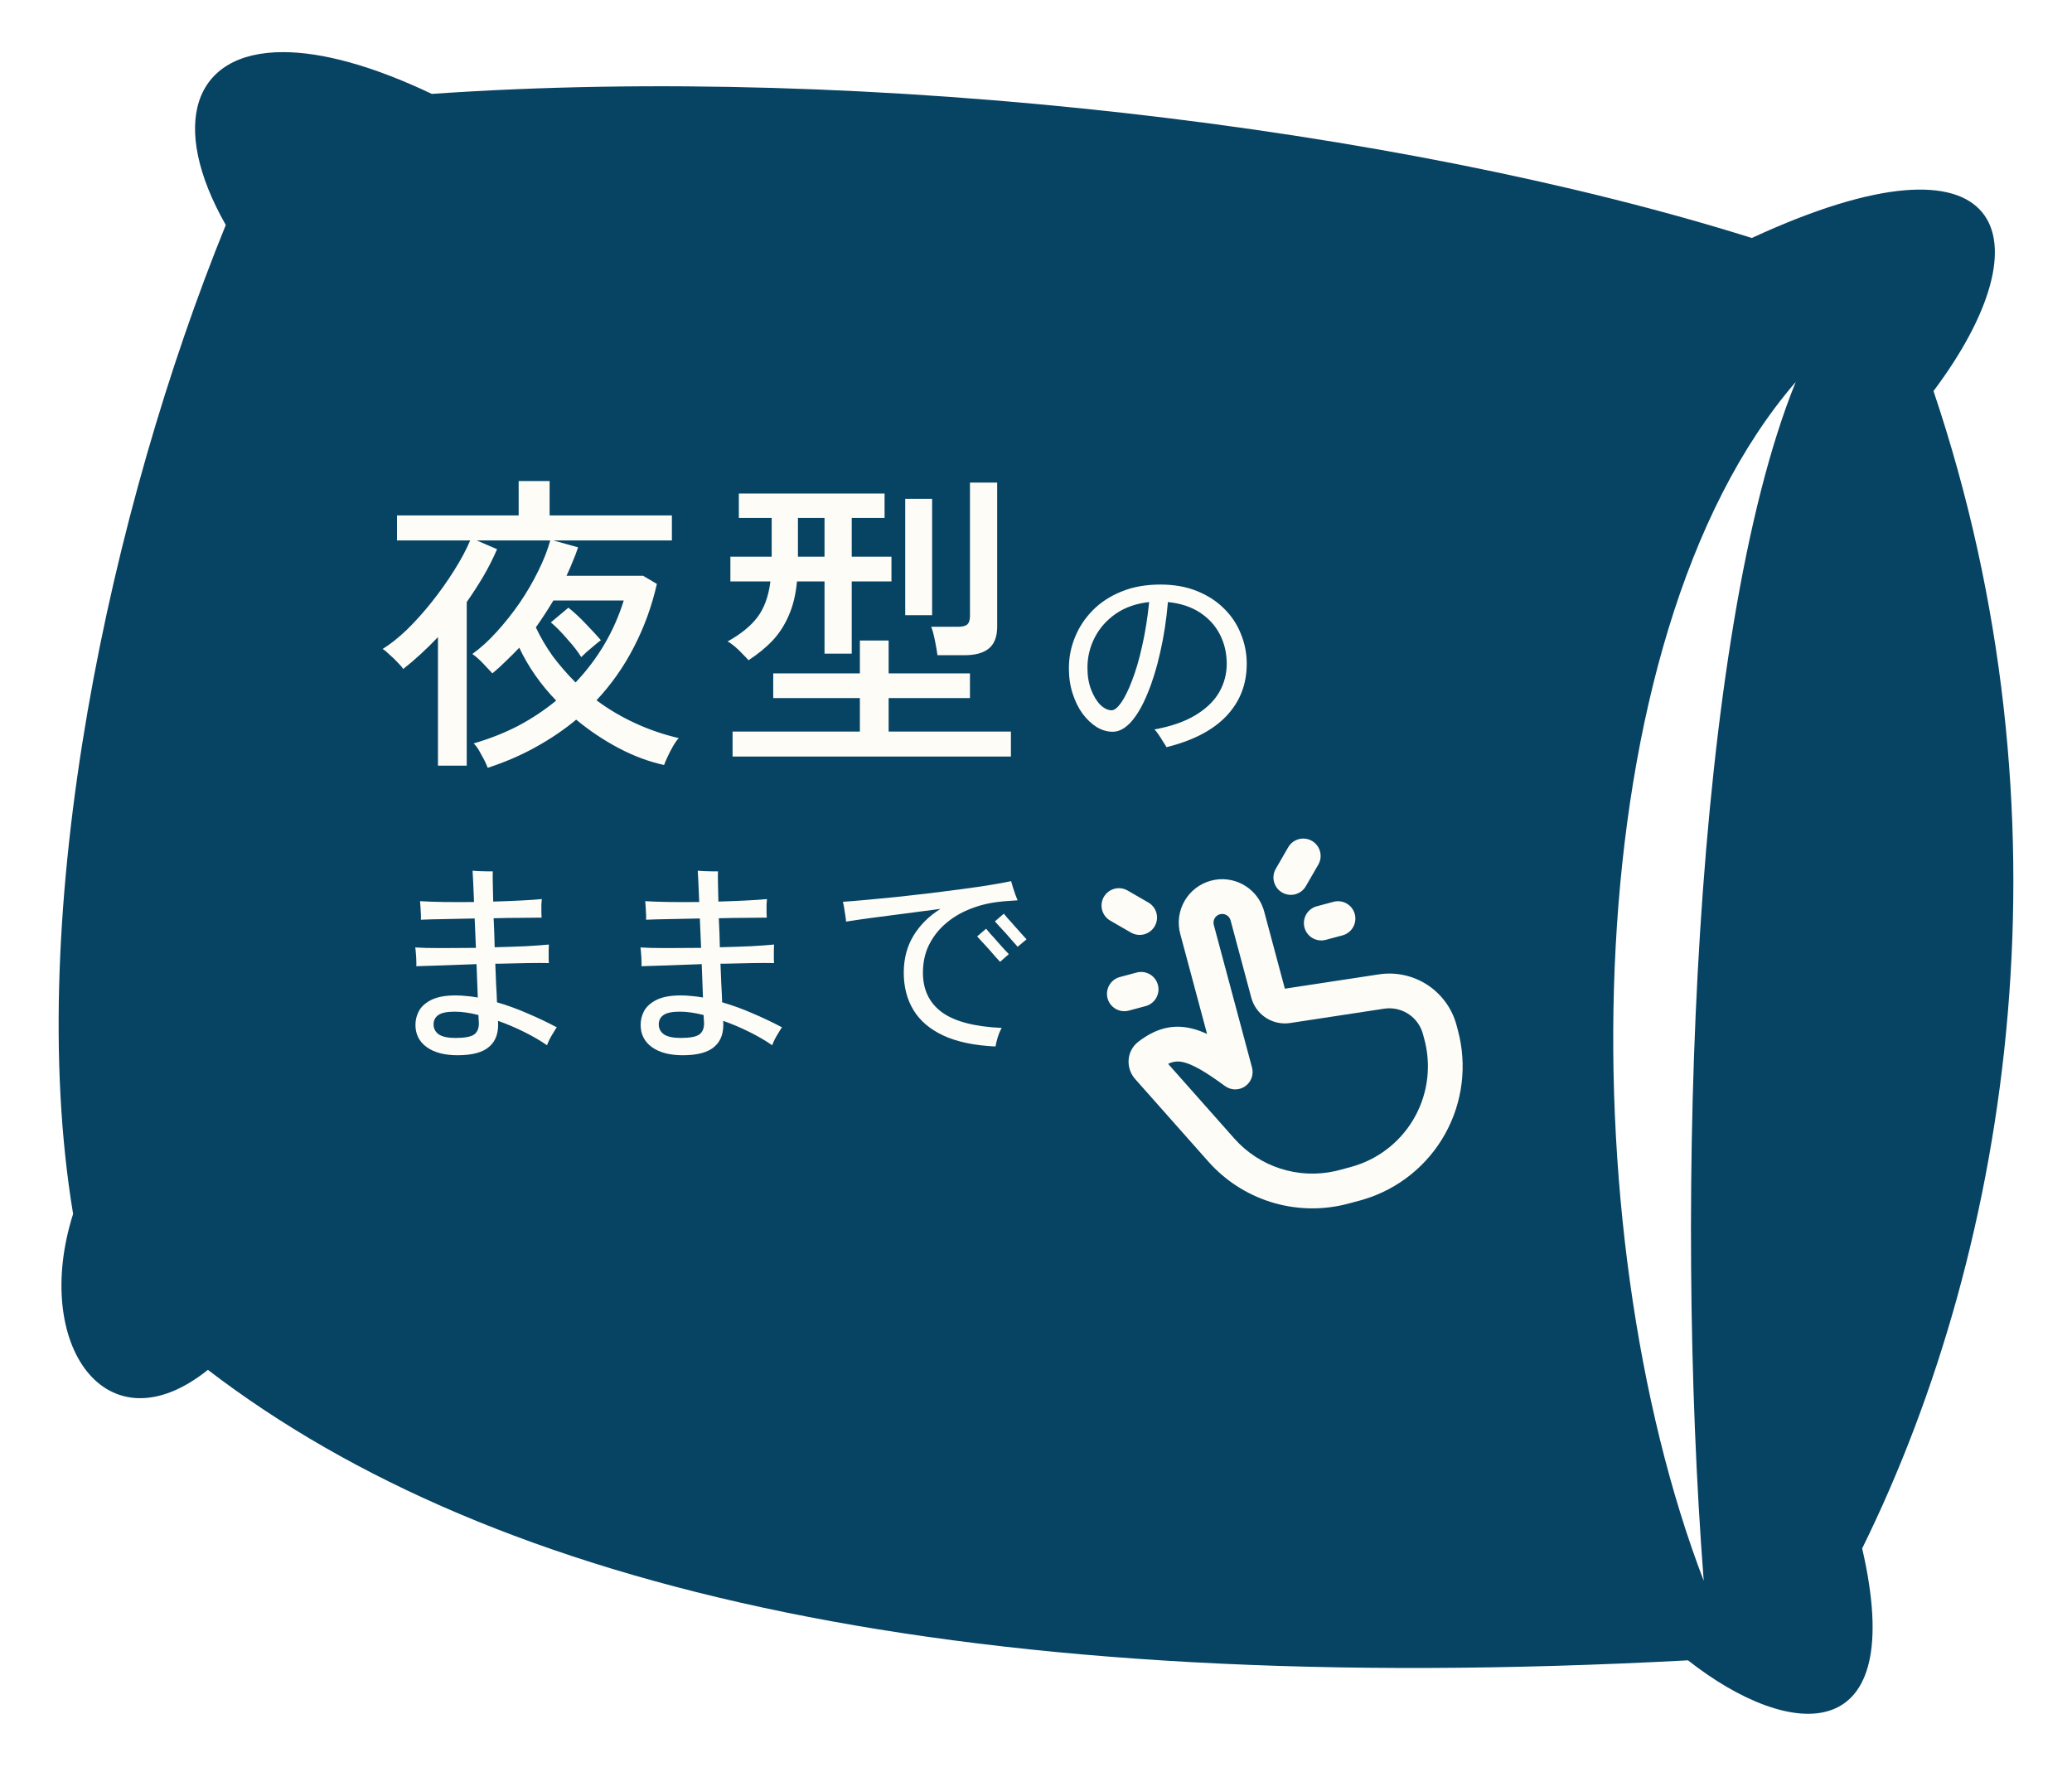
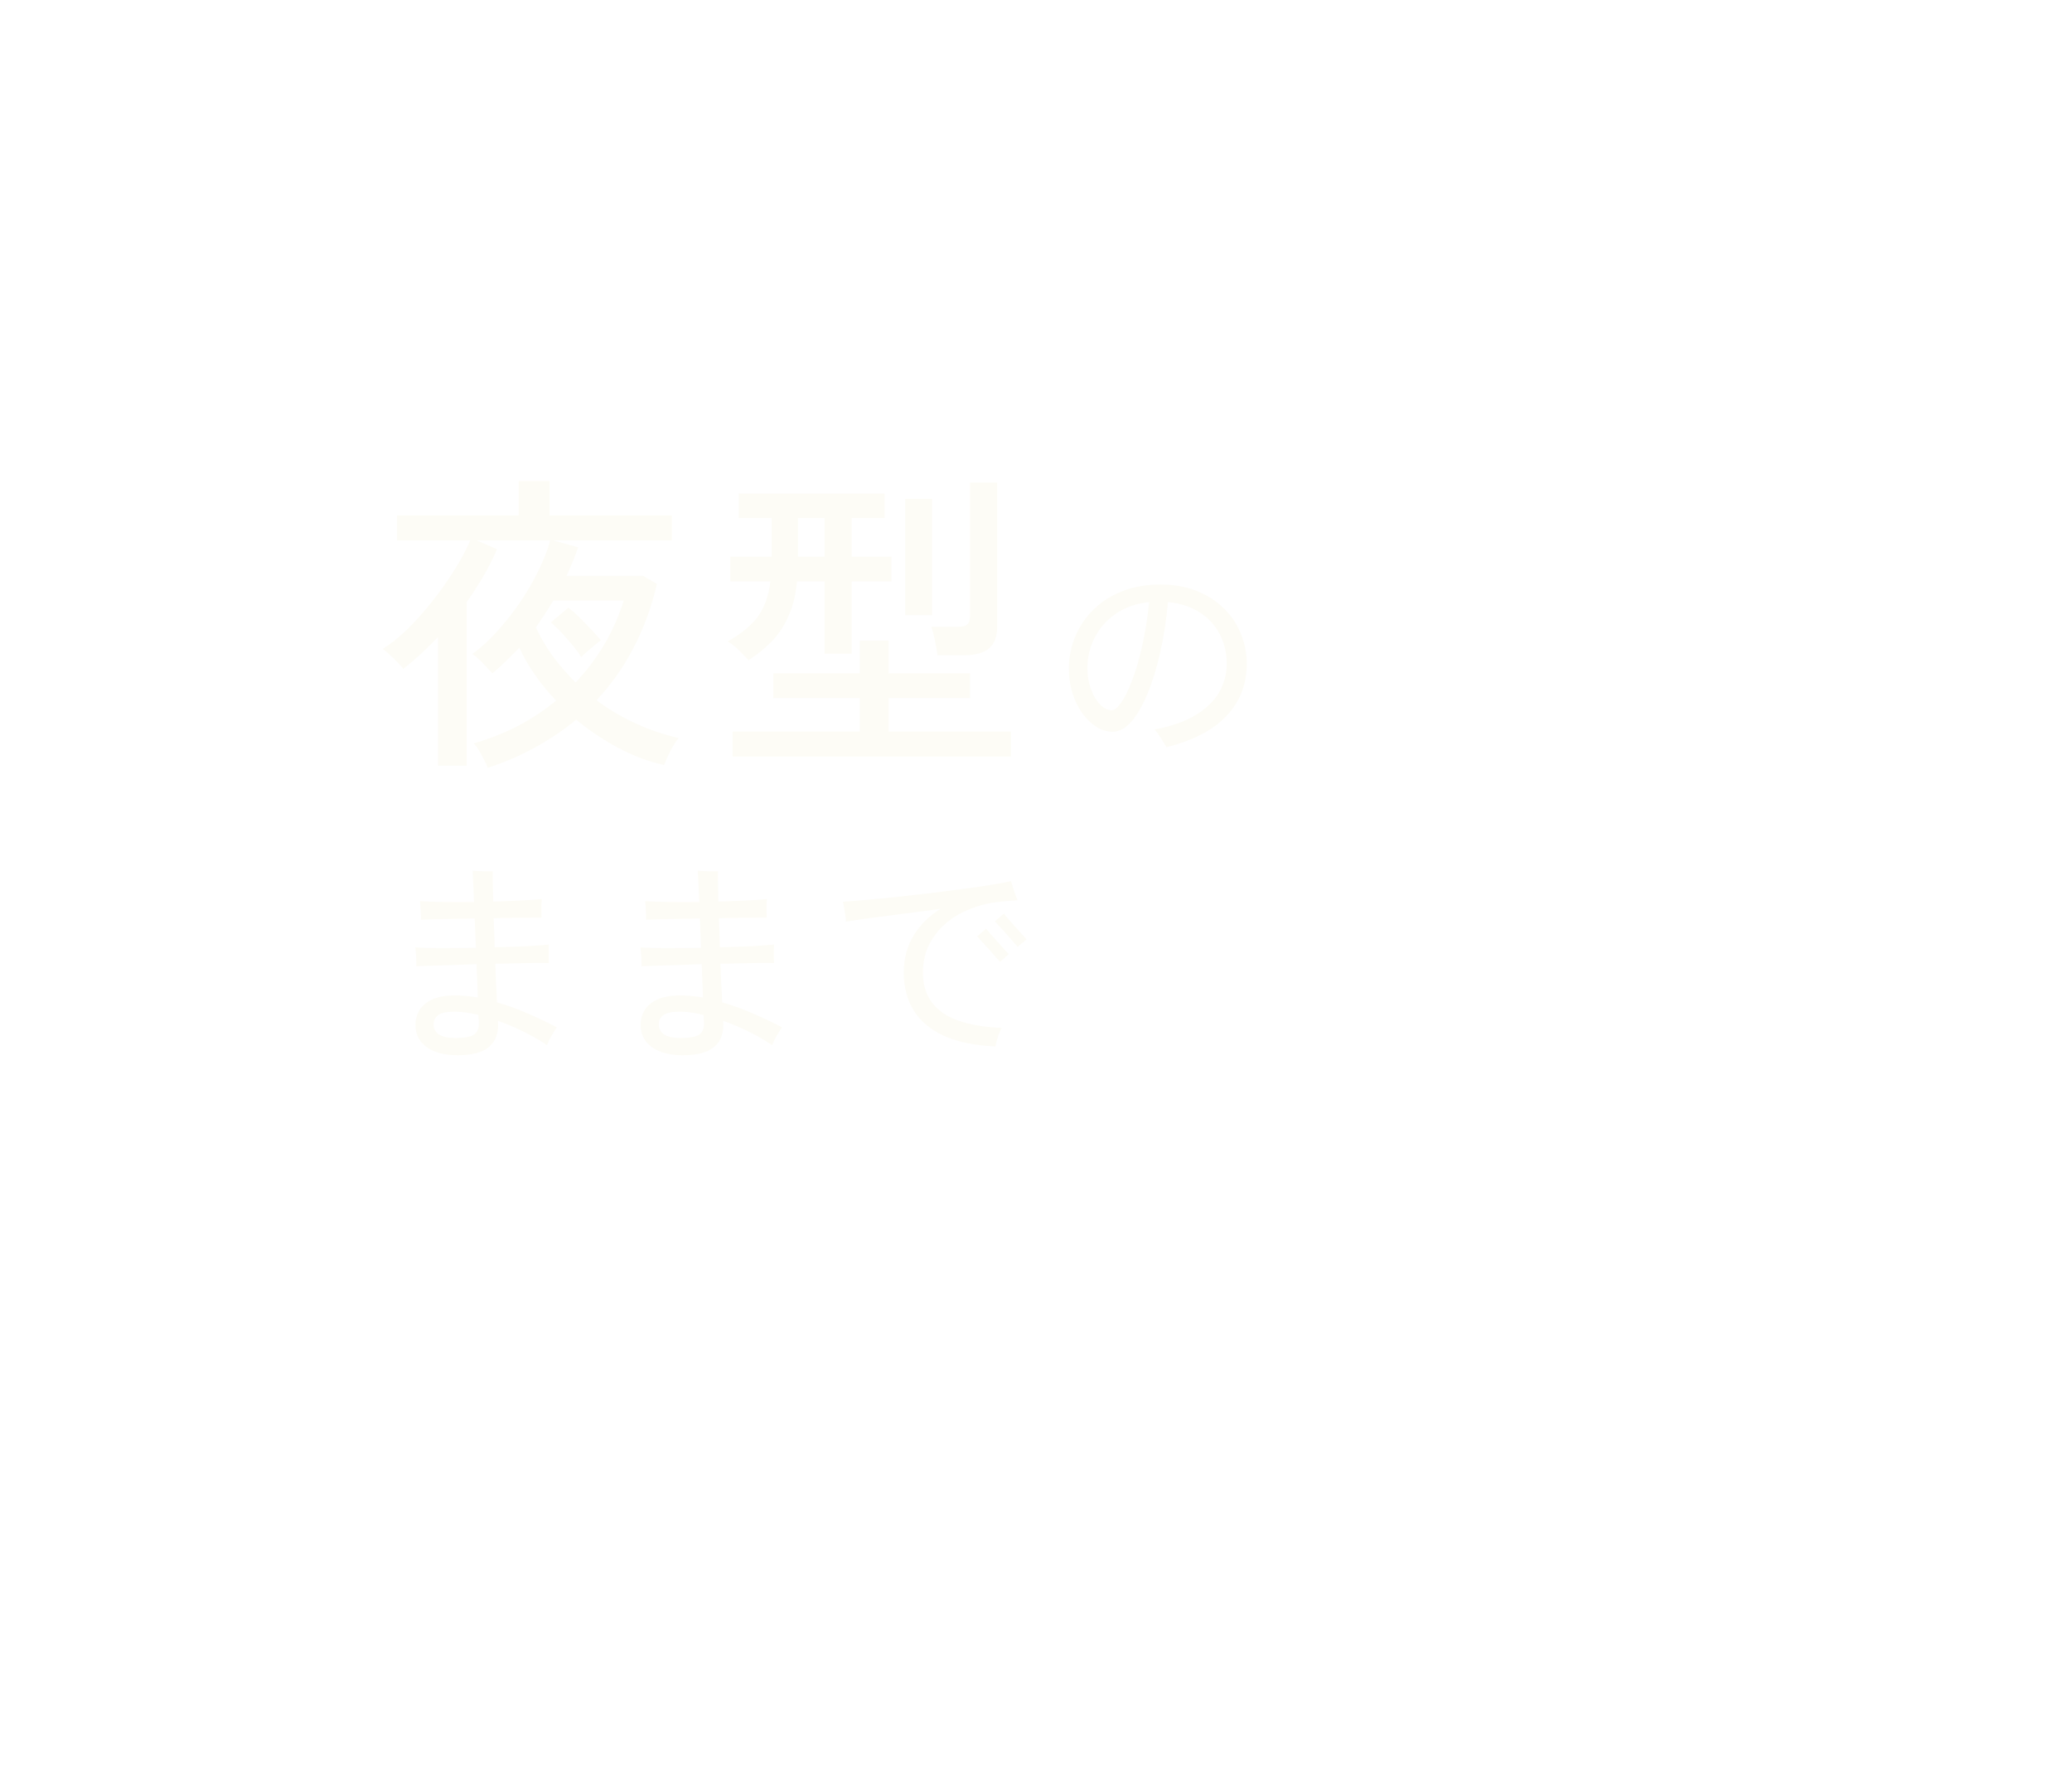
<svg xmlns="http://www.w3.org/2000/svg" width="159" height="136" viewBox="0 0 159 136" fill="none">
  <g filter="url(#filter0_d_459_791)">
-     <path d="M21.786 0C24.688 0.015 28.491 0.999 33.136 3.206C66.775 0.86 107.372 5.762 134.429 14.262C154.039 5.201 157.284 14.123 148.372 26.008C159.278 58.384 154.497 91.284 142.898 114.821C146.472 130.283 137.391 129.59 129.533 123.408C74.098 126.362 38.045 118.045 15.955 101.117C8.161 107.36 2.431 99.168 5.61 89.153C1.74 65.842 8.554 34.841 17.326 13.264C12.989 5.644 14.722 -0.038 21.786 0ZM137.8 25.308C120.709 45.124 120.397 90.355 130.74 117.306C128.453 87.794 129.927 44.697 137.8 25.308Z" fill="#074363" />
-   </g>
+     </g>
  <path d="M37.424 58.92C37.376 58.776 37.288 58.576 37.16 58.32C37.032 58.08 36.896 57.832 36.752 57.576C36.608 57.336 36.472 57.16 36.344 57.048C37.56 56.696 38.696 56.248 39.752 55.704C40.808 55.144 41.784 54.496 42.68 53.76C42.088 53.152 41.552 52.504 41.072 51.816C40.592 51.128 40.184 50.424 39.848 49.704C39.512 50.056 39.168 50.4 38.816 50.736C38.48 51.072 38.136 51.384 37.784 51.672C37.576 51.448 37.336 51.192 37.064 50.904C36.792 50.616 36.52 50.376 36.248 50.184C36.888 49.72 37.512 49.152 38.12 48.48C38.744 47.792 39.328 47.056 39.872 46.272C40.416 45.472 40.888 44.664 41.288 43.848C41.704 43.016 42.016 42.224 42.224 41.472H36.584L38.144 42.144C37.84 42.848 37.488 43.544 37.088 44.232C36.688 44.904 36.264 45.56 35.816 46.2V58.752H33.608V48.888C32.744 49.8 31.856 50.616 30.944 51.336C30.864 51.208 30.72 51.04 30.512 50.832C30.32 50.624 30.112 50.424 29.888 50.232C29.68 50.024 29.504 49.88 29.36 49.8C29.936 49.448 30.552 48.96 31.208 48.336C31.864 47.696 32.504 46.984 33.128 46.2C33.752 45.416 34.32 44.616 34.832 43.8C35.36 42.968 35.776 42.192 36.08 41.472H30.464V39.552H39.8V36.912H42.176V39.552H51.56V41.472H42.464L44.36 42C44.248 42.352 44.112 42.712 43.952 43.08C43.808 43.448 43.648 43.816 43.472 44.184H49.352L50.408 44.808C50.024 46.504 49.44 48.112 48.656 49.632C47.888 51.136 46.928 52.504 45.776 53.736C46.672 54.408 47.656 54.992 48.728 55.488C49.8 55.984 50.92 56.368 52.088 56.64C51.96 56.768 51.816 56.968 51.656 57.24C51.496 57.528 51.352 57.808 51.224 58.08C51.096 58.352 51.008 58.56 50.96 58.704C49.792 58.448 48.632 58.016 47.48 57.408C46.328 56.8 45.24 56.072 44.216 55.224C43.272 56.008 42.232 56.712 41.096 57.336C39.976 57.96 38.752 58.488 37.424 58.92ZM44.168 52.368C45.896 50.544 47.128 48.448 47.864 46.08H42.464C42.064 46.752 41.616 47.44 41.12 48.144C41.472 48.896 41.904 49.632 42.416 50.352C42.944 51.056 43.528 51.728 44.168 52.368ZM44.6 50.424C44.36 50.024 44.008 49.568 43.544 49.056C43.096 48.528 42.672 48.096 42.272 47.76L43.616 46.632C44.064 46.984 44.52 47.408 44.984 47.904C45.464 48.4 45.84 48.808 46.112 49.128C46.016 49.192 45.864 49.312 45.656 49.488C45.448 49.664 45.24 49.84 45.032 50.016C44.84 50.192 44.696 50.328 44.6 50.424ZM57.44 50.664C57.328 50.536 57.176 50.376 56.984 50.184C56.792 49.976 56.592 49.784 56.384 49.608C56.176 49.432 55.992 49.304 55.832 49.224C56.84 48.664 57.6 48.048 58.112 47.376C58.64 46.688 58.976 45.768 59.12 44.616H56.048V42.72H59.216V39.744H56.696V37.872H67.88V39.744H65.36V42.72H68.408V44.616H65.36V50.16H63.272V44.616H61.16C61.064 45.624 60.856 46.488 60.536 47.208C60.232 47.928 59.824 48.568 59.312 49.128C58.8 49.672 58.176 50.184 57.44 50.664ZM56.216 58.056V56.136H65.984V53.568H59.336V51.672H65.984V49.152H68.192V51.672H74.432V53.568H68.192V56.136H77.576V58.056H56.216ZM71.936 50.28C71.904 49.992 71.84 49.616 71.744 49.152C71.648 48.672 71.552 48.32 71.456 48.096H73.52C73.84 48.096 74.072 48.04 74.216 47.928C74.36 47.8 74.432 47.584 74.432 47.28V37.032H76.52V48.096C76.52 48.848 76.312 49.4 75.896 49.752C75.48 50.104 74.848 50.28 74 50.28H71.936ZM69.464 47.208V38.28H71.528V47.208H69.464ZM61.232 42.72H63.272V39.744H61.232V42.72ZM89.512 57.336C89.459 57.229 89.373 57.091 89.256 56.92C89.149 56.739 89.037 56.563 88.92 56.392C88.803 56.211 88.691 56.072 88.584 55.976C89.864 55.741 90.909 55.379 91.72 54.888C92.541 54.397 93.149 53.816 93.544 53.144C93.939 52.461 94.136 51.725 94.136 50.936C94.136 50.115 93.96 49.363 93.608 48.68C93.256 47.997 92.744 47.437 92.072 47C91.4 46.563 90.584 46.296 89.624 46.2C89.507 47.565 89.309 48.851 89.032 50.056C88.765 51.251 88.44 52.307 88.056 53.224C87.683 54.141 87.267 54.861 86.808 55.384C86.349 55.896 85.875 56.152 85.384 56.152C84.968 56.152 84.563 56.035 84.168 55.8C83.773 55.555 83.411 55.213 83.08 54.776C82.76 54.339 82.504 53.821 82.312 53.224C82.12 52.627 82.024 51.976 82.024 51.272C82.024 50.451 82.179 49.661 82.488 48.904C82.797 48.136 83.251 47.448 83.848 46.84C84.445 46.232 85.176 45.752 86.04 45.4C86.915 45.037 87.917 44.856 89.048 44.856C90.093 44.856 91.027 45.021 91.848 45.352C92.669 45.683 93.363 46.131 93.928 46.696C94.504 47.261 94.936 47.912 95.224 48.648C95.523 49.373 95.672 50.136 95.672 50.936C95.672 52.515 95.149 53.853 94.104 54.952C93.069 56.04 91.539 56.835 89.512 57.336ZM85.304 54.504C85.517 54.504 85.763 54.307 86.04 53.912C86.317 53.517 86.595 52.952 86.872 52.216C87.16 51.48 87.416 50.605 87.64 49.592C87.875 48.568 88.056 47.437 88.184 46.2C87.192 46.307 86.339 46.605 85.624 47.096C84.92 47.587 84.381 48.195 84.008 48.92C83.635 49.645 83.448 50.419 83.448 51.24C83.448 51.88 83.544 52.445 83.736 52.936C83.928 53.427 84.163 53.811 84.44 54.088C84.728 54.365 85.016 54.504 85.304 54.504ZM35.112 80.976C34.109 80.976 33.32 80.768 32.744 80.352C32.168 79.936 31.88 79.365 31.88 78.64C31.88 78.267 31.971 77.909 32.152 77.568C32.344 77.227 32.664 76.944 33.112 76.72C33.571 76.496 34.189 76.384 34.968 76.384C35.245 76.384 35.523 76.4 35.8 76.432C36.077 76.453 36.365 76.491 36.664 76.544L36.568 73.984C35.661 74.016 34.797 74.048 33.976 74.08C33.155 74.101 32.477 74.123 31.944 74.144C31.955 74.037 31.955 73.893 31.944 73.712C31.944 73.531 31.933 73.344 31.912 73.152C31.901 72.96 31.885 72.811 31.864 72.704C32.333 72.736 32.989 72.752 33.832 72.752C34.675 72.752 35.571 72.747 36.52 72.736L36.424 70.48C35.613 70.491 34.84 70.507 34.104 70.528C33.368 70.539 32.765 70.555 32.296 70.576C32.307 70.469 32.307 70.32 32.296 70.128C32.285 69.925 32.275 69.733 32.264 69.552C32.253 69.36 32.243 69.227 32.232 69.152C32.733 69.184 33.347 69.205 34.072 69.216C34.808 69.227 35.576 69.227 36.376 69.216C36.355 68.64 36.333 68.139 36.312 67.712C36.291 67.285 36.275 66.987 36.264 66.816C36.381 66.827 36.541 66.837 36.744 66.848C36.947 66.848 37.149 66.853 37.352 66.864C37.555 66.864 37.709 66.864 37.816 66.864C37.805 67.067 37.805 67.371 37.816 67.776C37.827 68.181 37.837 68.651 37.848 69.184C38.584 69.163 39.277 69.136 39.928 69.104C40.589 69.072 41.139 69.035 41.576 68.992C41.565 69.088 41.555 69.232 41.544 69.424C41.544 69.616 41.544 69.808 41.544 70C41.555 70.192 41.56 70.331 41.56 70.416C41.144 70.416 40.611 70.421 39.96 70.432C39.309 70.432 38.616 70.443 37.88 70.464C37.901 70.816 37.917 71.184 37.928 71.568C37.939 71.941 37.949 72.315 37.96 72.688C38.824 72.667 39.624 72.64 40.36 72.608C41.107 72.565 41.693 72.523 42.12 72.48C42.12 72.576 42.115 72.72 42.104 72.912C42.104 73.104 42.104 73.296 42.104 73.488C42.104 73.669 42.109 73.808 42.12 73.904C41.693 73.893 41.144 73.893 40.472 73.904C39.8 73.915 39.075 73.931 38.296 73.952C38.243 73.952 38.189 73.952 38.136 73.952C38.093 73.952 38.051 73.952 38.008 73.952C38.029 74.507 38.051 75.04 38.072 75.552C38.104 76.053 38.125 76.507 38.136 76.912C38.915 77.136 39.693 77.419 40.472 77.76C41.251 78.091 42.003 78.448 42.728 78.832C42.664 78.917 42.579 79.051 42.472 79.232C42.365 79.403 42.264 79.579 42.168 79.76C42.083 79.941 42.019 80.091 41.976 80.208C41.485 79.867 40.909 79.531 40.248 79.2C39.587 78.869 38.909 78.581 38.216 78.336C38.28 79.211 38.061 79.867 37.56 80.304C37.069 80.752 36.253 80.976 35.112 80.976ZM34.952 79.648C35.667 79.648 36.147 79.557 36.392 79.376C36.648 79.184 36.765 78.875 36.744 78.448C36.733 78.373 36.728 78.288 36.728 78.192C36.728 78.096 36.723 77.995 36.712 77.888C36.381 77.803 36.061 77.739 35.752 77.696C35.453 77.653 35.165 77.632 34.888 77.632C34.301 77.632 33.885 77.717 33.64 77.888C33.395 78.059 33.272 78.299 33.272 78.608C33.272 78.928 33.405 79.184 33.672 79.376C33.949 79.557 34.376 79.648 34.952 79.648ZM52.392 80.976C51.389 80.976 50.6 80.768 50.024 80.352C49.448 79.936 49.16 79.365 49.16 78.64C49.16 78.267 49.251 77.909 49.432 77.568C49.624 77.227 49.944 76.944 50.392 76.72C50.851 76.496 51.469 76.384 52.248 76.384C52.525 76.384 52.803 76.4 53.08 76.432C53.357 76.453 53.645 76.491 53.944 76.544L53.848 73.984C52.941 74.016 52.077 74.048 51.256 74.08C50.435 74.101 49.757 74.123 49.224 74.144C49.235 74.037 49.235 73.893 49.224 73.712C49.224 73.531 49.213 73.344 49.192 73.152C49.181 72.96 49.165 72.811 49.144 72.704C49.613 72.736 50.269 72.752 51.112 72.752C51.955 72.752 52.851 72.747 53.8 72.736L53.704 70.48C52.893 70.491 52.12 70.507 51.384 70.528C50.648 70.539 50.045 70.555 49.576 70.576C49.587 70.469 49.587 70.32 49.576 70.128C49.565 69.925 49.555 69.733 49.544 69.552C49.533 69.36 49.523 69.227 49.512 69.152C50.013 69.184 50.627 69.205 51.352 69.216C52.088 69.227 52.856 69.227 53.656 69.216C53.635 68.64 53.613 68.139 53.592 67.712C53.571 67.285 53.555 66.987 53.544 66.816C53.661 66.827 53.821 66.837 54.024 66.848C54.227 66.848 54.429 66.853 54.632 66.864C54.835 66.864 54.989 66.864 55.096 66.864C55.085 67.067 55.085 67.371 55.096 67.776C55.107 68.181 55.117 68.651 55.128 69.184C55.864 69.163 56.557 69.136 57.208 69.104C57.869 69.072 58.419 69.035 58.856 68.992C58.845 69.088 58.835 69.232 58.824 69.424C58.824 69.616 58.824 69.808 58.824 70C58.835 70.192 58.84 70.331 58.84 70.416C58.424 70.416 57.891 70.421 57.24 70.432C56.589 70.432 55.896 70.443 55.16 70.464C55.181 70.816 55.197 71.184 55.208 71.568C55.219 71.941 55.229 72.315 55.24 72.688C56.104 72.667 56.904 72.64 57.64 72.608C58.387 72.565 58.973 72.523 59.4 72.48C59.4 72.576 59.395 72.72 59.384 72.912C59.384 73.104 59.384 73.296 59.384 73.488C59.384 73.669 59.389 73.808 59.4 73.904C58.973 73.893 58.424 73.893 57.752 73.904C57.08 73.915 56.355 73.931 55.576 73.952C55.523 73.952 55.469 73.952 55.416 73.952C55.373 73.952 55.331 73.952 55.288 73.952C55.309 74.507 55.331 75.04 55.352 75.552C55.384 76.053 55.405 76.507 55.416 76.912C56.195 77.136 56.973 77.419 57.752 77.76C58.531 78.091 59.283 78.448 60.008 78.832C59.944 78.917 59.859 79.051 59.752 79.232C59.645 79.403 59.544 79.579 59.448 79.76C59.363 79.941 59.299 80.091 59.256 80.208C58.765 79.867 58.189 79.531 57.528 79.2C56.867 78.869 56.189 78.581 55.496 78.336C55.56 79.211 55.341 79.867 54.84 80.304C54.349 80.752 53.533 80.976 52.392 80.976ZM52.232 79.648C52.947 79.648 53.427 79.557 53.672 79.376C53.928 79.184 54.045 78.875 54.024 78.448C54.013 78.373 54.008 78.288 54.008 78.192C54.008 78.096 54.003 77.995 53.992 77.888C53.661 77.803 53.341 77.739 53.032 77.696C52.733 77.653 52.445 77.632 52.168 77.632C51.581 77.632 51.165 77.717 50.92 77.888C50.675 78.059 50.552 78.299 50.552 78.608C50.552 78.928 50.685 79.184 50.952 79.376C51.229 79.557 51.656 79.648 52.232 79.648ZM76.392 80.304C74.781 80.229 73.453 79.952 72.408 79.472C71.373 78.992 70.605 78.341 70.104 77.52C69.603 76.699 69.352 75.739 69.352 74.64C69.352 73.563 69.603 72.613 70.104 71.792C70.605 70.971 71.293 70.288 72.168 69.744C71.24 69.861 70.307 69.984 69.368 70.112C68.44 70.229 67.581 70.341 66.792 70.448C66.013 70.555 65.389 70.645 64.92 70.72C64.92 70.613 64.904 70.464 64.872 70.272C64.84 70.069 64.808 69.867 64.776 69.664C64.744 69.461 64.712 69.307 64.68 69.2C65.16 69.168 65.752 69.12 66.456 69.056C67.171 68.992 67.944 68.917 68.776 68.832C69.619 68.736 70.472 68.64 71.336 68.544C72.2 68.437 73.032 68.331 73.832 68.224C74.643 68.117 75.373 68.011 76.024 67.904C76.675 67.797 77.197 67.701 77.592 67.616C77.624 67.723 77.667 67.872 77.72 68.064C77.784 68.256 77.848 68.448 77.912 68.64C77.987 68.832 78.045 68.981 78.088 69.088C77.875 69.099 77.645 69.115 77.4 69.136C77.165 69.147 76.883 69.173 76.552 69.216C75.773 69.312 75.037 69.504 74.344 69.792C73.661 70.069 73.053 70.443 72.52 70.912C71.997 71.371 71.581 71.915 71.272 72.544C70.973 73.163 70.824 73.861 70.824 74.64C70.824 75.941 71.304 76.949 72.264 77.664C73.235 78.379 74.771 78.784 76.872 78.88C76.765 79.051 76.664 79.285 76.568 79.584C76.483 79.872 76.424 80.112 76.392 80.304ZM78.088 72.656C78.045 72.592 77.939 72.469 77.768 72.288C77.608 72.096 77.427 71.888 77.224 71.664C77.021 71.44 76.835 71.237 76.664 71.056C76.504 70.875 76.397 70.757 76.344 70.704L77.032 70.112C77.085 70.176 77.192 70.304 77.352 70.496C77.523 70.677 77.704 70.88 77.896 71.104C78.099 71.328 78.28 71.531 78.44 71.712C78.611 71.893 78.723 72.016 78.776 72.08L78.088 72.656ZM76.744 73.808C76.691 73.744 76.579 73.621 76.408 73.44C76.248 73.248 76.067 73.04 75.864 72.816C75.661 72.592 75.475 72.389 75.304 72.208C75.144 72.027 75.037 71.909 74.984 71.856L75.672 71.264C75.725 71.328 75.832 71.456 75.992 71.648C76.163 71.829 76.344 72.032 76.536 72.256C76.739 72.48 76.92 72.683 77.08 72.864C77.251 73.045 77.363 73.163 77.416 73.216L76.744 73.808Z" fill="#FDFCF6" />
  <g clip-path="url(#clip0_459_791)">
-     <path d="M92.925 67.58C93.743 67.36 94.613 67.46 95.359 67.859C96.106 68.258 96.672 68.926 96.945 69.727L97.008 69.937L98.597 75.867L105.814 74.769C107.066 74.578 108.344 74.839 109.421 75.504C110.498 76.169 111.303 77.196 111.692 78.4L111.769 78.66L111.877 79.066C112.594 81.743 112.242 84.594 110.894 87.015C109.546 89.436 107.308 91.238 104.655 92.038L104.335 92.13L103.467 92.362C101.615 92.858 99.664 92.846 97.819 92.328C95.974 91.809 94.303 90.803 92.981 89.414L92.726 89.136L87.104 82.797C86.392 81.994 86.403 80.661 87.366 79.927C88.562 79.017 89.811 78.572 91.305 78.888C91.63 78.958 91.958 79.06 92.29 79.196L92.626 79.341L90.568 71.662C90.339 70.808 90.459 69.898 90.901 69.133C91.343 68.367 92.071 67.808 92.925 67.58ZM93.615 70.155C93.465 70.196 93.333 70.288 93.243 70.415C93.153 70.543 93.111 70.698 93.123 70.853L93.144 70.972L96.077 81.919C96.148 82.186 96.135 82.468 96.039 82.727C95.943 82.986 95.769 83.208 95.541 83.364C95.314 83.52 95.043 83.601 94.767 83.596C94.491 83.592 94.223 83.501 94.001 83.338L93.433 82.929L92.92 82.577C91.946 81.931 91.279 81.609 90.753 81.497C90.441 81.423 90.112 81.445 89.812 81.56L89.638 81.635L94.721 87.368C95.671 88.438 96.889 89.234 98.251 89.673C99.612 90.112 101.066 90.178 102.462 89.864L102.777 89.787L103.645 89.554C105.644 89.018 107.358 87.729 108.426 85.956C109.495 84.183 109.834 82.065 109.374 80.047L109.301 79.756L109.193 79.35C109.032 78.752 108.669 78.228 108.164 77.868C107.659 77.509 107.045 77.336 106.427 77.38L106.215 77.404L98.998 78.504C98.385 78.597 97.759 78.474 97.228 78.156C96.696 77.838 96.291 77.344 96.084 76.76L96.021 76.558L94.432 70.627C94.386 70.456 94.274 70.31 94.121 70.222C93.968 70.134 93.786 70.11 93.615 70.155ZM87.222 74.629C87.564 74.538 87.928 74.586 88.234 74.762C88.54 74.939 88.764 75.23 88.855 75.572C88.947 75.914 88.899 76.278 88.722 76.584C88.545 76.89 88.254 77.114 87.912 77.205L86.624 77.55C86.283 77.642 85.919 77.594 85.613 77.417C85.306 77.24 85.083 76.949 84.991 76.607C84.9 76.266 84.948 75.902 85.125 75.596C85.301 75.289 85.593 75.066 85.934 74.974L87.222 74.629ZM102.332 69.2C102.66 69.113 103.01 69.154 103.309 69.315C103.608 69.476 103.834 69.746 103.941 70.069C104.048 70.391 104.028 70.742 103.885 71.05C103.741 71.359 103.486 71.6 103.17 71.727L103.022 71.776L101.734 72.121C101.406 72.209 101.056 72.168 100.757 72.006C100.458 71.845 100.232 71.575 100.125 71.253C100.018 70.93 100.038 70.579 100.181 70.271C100.325 69.963 100.58 69.721 100.896 69.595L101.044 69.545L102.332 69.2ZM86.508 68.323L88.141 69.266C88.441 69.446 88.658 69.736 88.746 70.075C88.833 70.413 88.784 70.773 88.609 71.076C88.435 71.378 88.148 71.6 87.811 71.694C87.474 71.787 87.114 71.744 86.808 71.575L85.175 70.632C84.876 70.452 84.659 70.162 84.571 69.823C84.483 69.485 84.532 69.125 84.707 68.823C84.882 68.52 85.169 68.298 85.506 68.204C85.843 68.111 86.203 68.153 86.508 68.323ZM100.675 64.527C100.981 64.704 101.205 64.995 101.296 65.337C101.388 65.678 101.34 66.042 101.163 66.348L100.22 67.981C100.135 68.136 100.019 68.272 99.88 68.382C99.741 68.491 99.581 68.572 99.411 68.62C99.24 68.667 99.062 68.68 98.886 68.657C98.71 68.635 98.541 68.578 98.388 68.489C98.234 68.401 98.1 68.283 97.993 68.142C97.886 68.001 97.808 67.84 97.763 67.668C97.719 67.497 97.709 67.319 97.735 67.143C97.76 66.968 97.82 66.8 97.911 66.648L98.854 65.015C99.031 64.709 99.322 64.485 99.664 64.394C100.005 64.302 100.369 64.35 100.675 64.527Z" fill="#FDFCF6" />
-   </g>
+     </g>
  <defs>
    <filter id="filter0_d_459_791" x="0.5" y="0" width="158" height="135.51" filterUnits="userSpaceOnUse" color-interpolation-filters="sRGB">
      <feFlood flood-opacity="0" result="BackgroundImageFix" />
      <feColorMatrix in="SourceAlpha" type="matrix" values="0 0 0 0 0 0 0 0 0 0 0 0 0 0 0 0 0 0 127 0" result="hardAlpha" />
      <feOffset dy="4" />
      <feGaussianBlur stdDeviation="2" />
      <feComposite in2="hardAlpha" operator="out" />
      <feColorMatrix type="matrix" values="0 0 0 0 0 0 0 0 0 0 0 0 0 0 0 0 0 0 0.25 0" />
      <feBlend mode="normal" in2="BackgroundImageFix" result="effect1_dropShadow_459_791" />
      <feBlend mode="normal" in="SourceGraphic" in2="effect1_dropShadow_459_791" result="shape" />
    </filter>
    <clipPath id="clip0_459_791">
-       <rect width="32" height="32" fill="white" transform="translate(80 68.282) rotate(-15)" />
-     </clipPath>
+       </clipPath>
  </defs>
</svg>